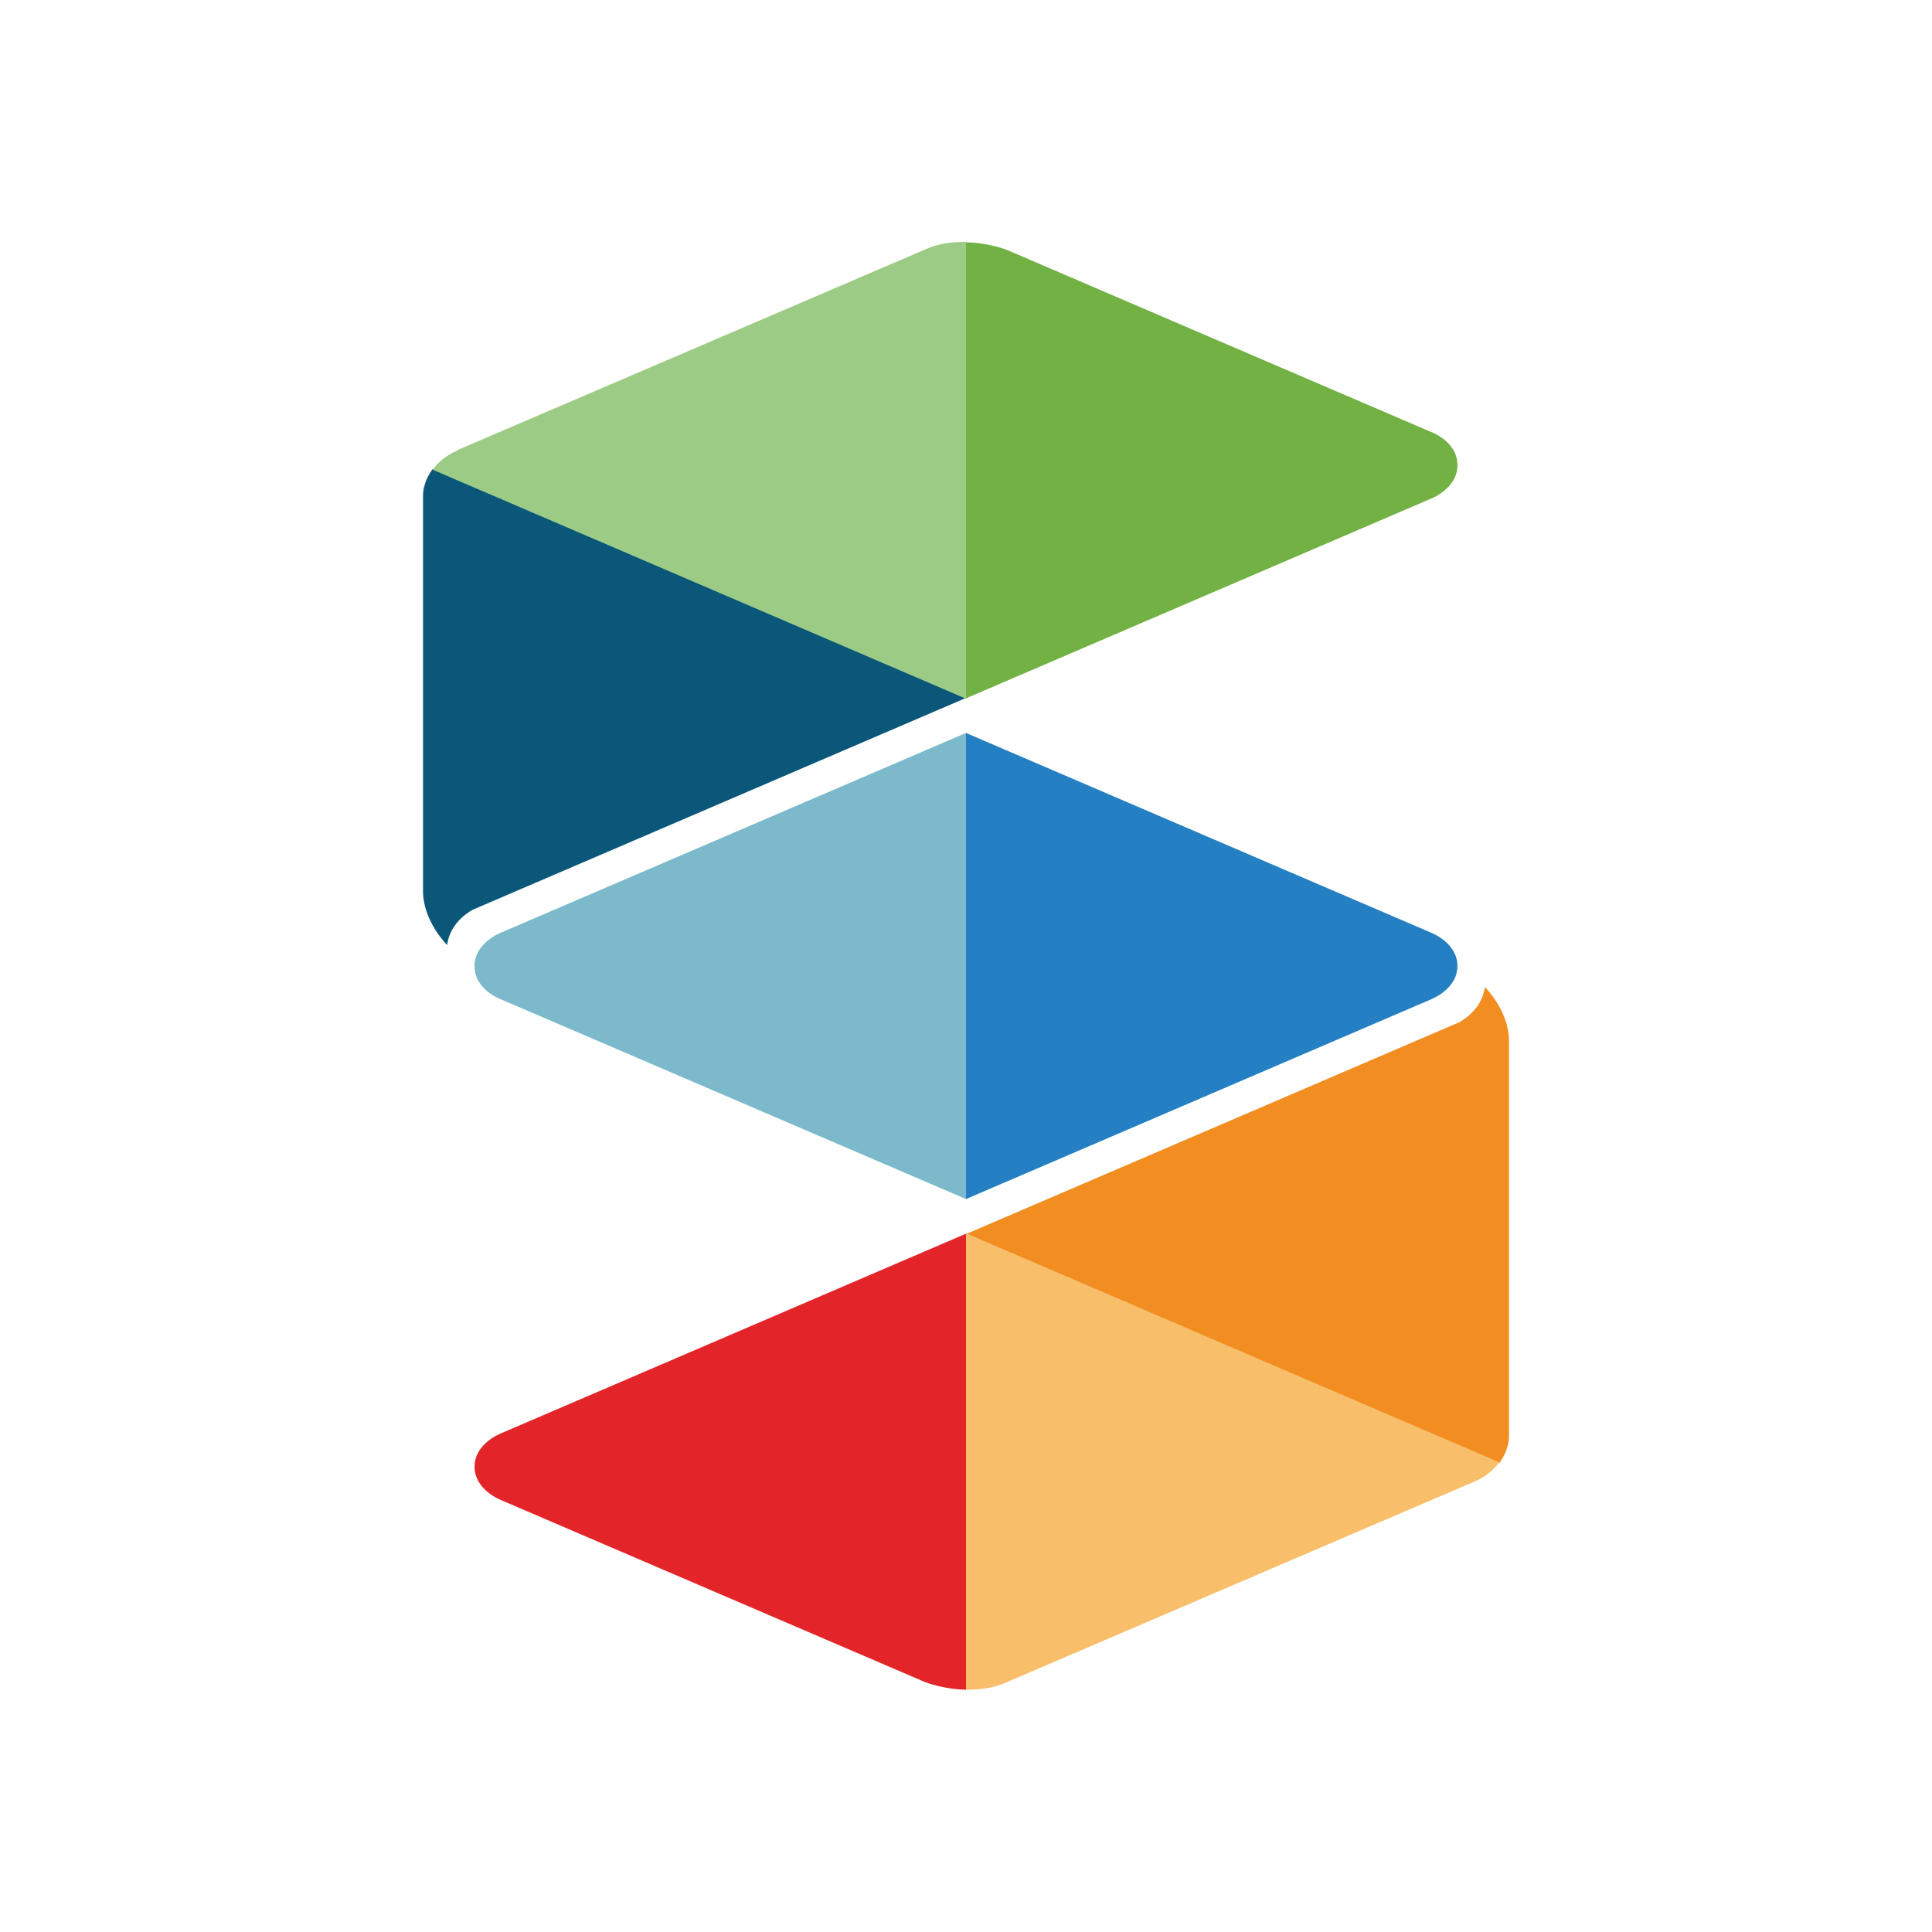
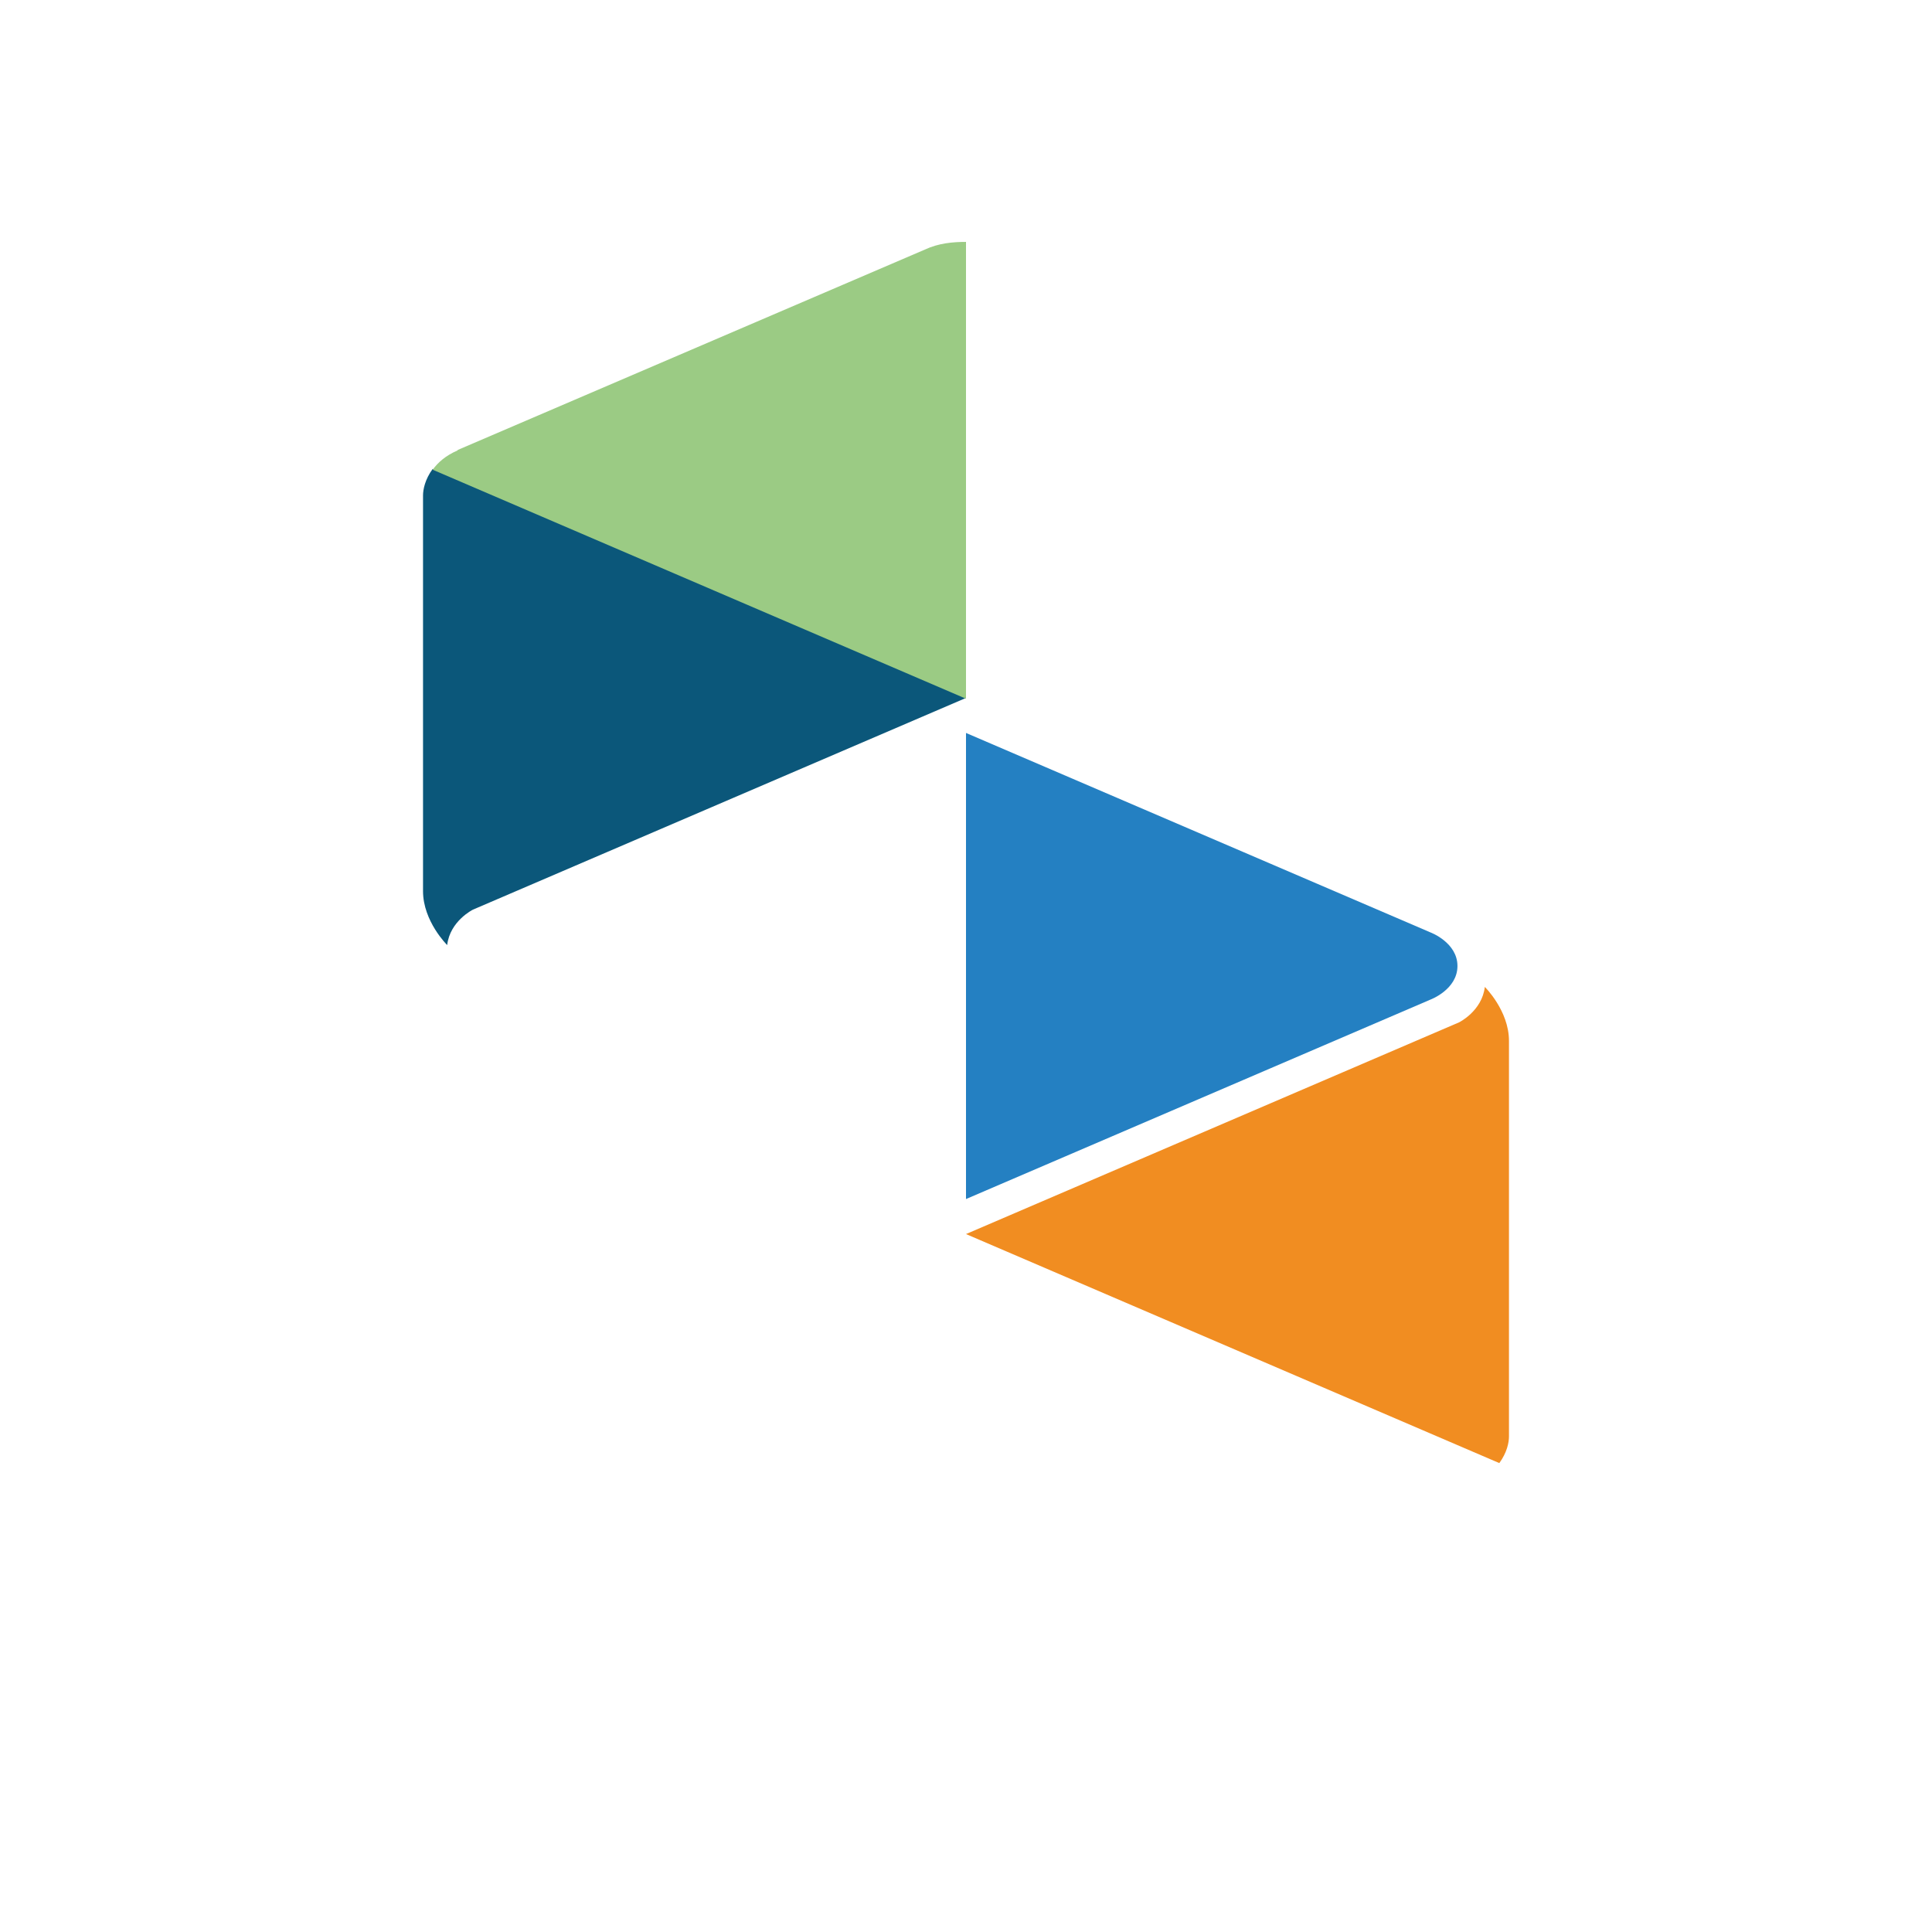
<svg xmlns="http://www.w3.org/2000/svg" data-bbox="10.51 6.01 26.98 35.97" viewBox="0 0 48 48" data-type="ugc">
  <g>
    <path d="M35.55 24.83 24 29.79V18.21l11.55 4.96s.66.25.66.83-.66.83-.66.83Z" fill="#2480c2" />
-     <path d="M12.45 24.83 24 29.79V18.21l-11.55 4.96s-.66.25-.66.83c0 .6.66.83.66.83Z" fill="#7bb9cb" />
-     <path d="m24 30.65-11.55 4.96s-.66.25-.66.83.66.83.66.83l10.53 4.52s.45.18 1.02.19V30.64Z" fill="#e3252a" />
    <path d="M37.49 35.57v.12-.12Z" fill="none" />
    <path d="M37.49 35.68v-9.82c0-.75-.6-1.34-.6-1.34-.07.6-.64.88-.64.88L24 30.66l13.25 5.69c.19-.26.24-.51.24-.66Z" fill="#f18d21" />
-     <path d="M36.63 36.81c.3-.13.49-.3.62-.48L24 30.64v11.34c.32 0 .68-.03 1.02-.19l11.61-4.98Z" fill="#f9be6a" />
-     <path d="m24 17.35 11.55-4.96s.66-.25.66-.83c0-.6-.66-.83-.66-.83L25.02 6.21s-.45-.18-1.02-.19v11.34Z" fill="#72b144" />
    <path d="M10.51 12.32v9.82c0 .75.6 1.34.6 1.34.07-.6.64-.88.64-.88L24 17.34l-13.25-5.69c-.19.26-.24.51-.24.66Z" fill="#0b577a" />
    <path d="M11.37 11.19c-.3.13-.49.3-.62.48L24 17.36V6.01c-.32 0-.68.03-1.02.19l-11.61 4.98Z" fill="#9bcb84" />
  </g>
</svg>